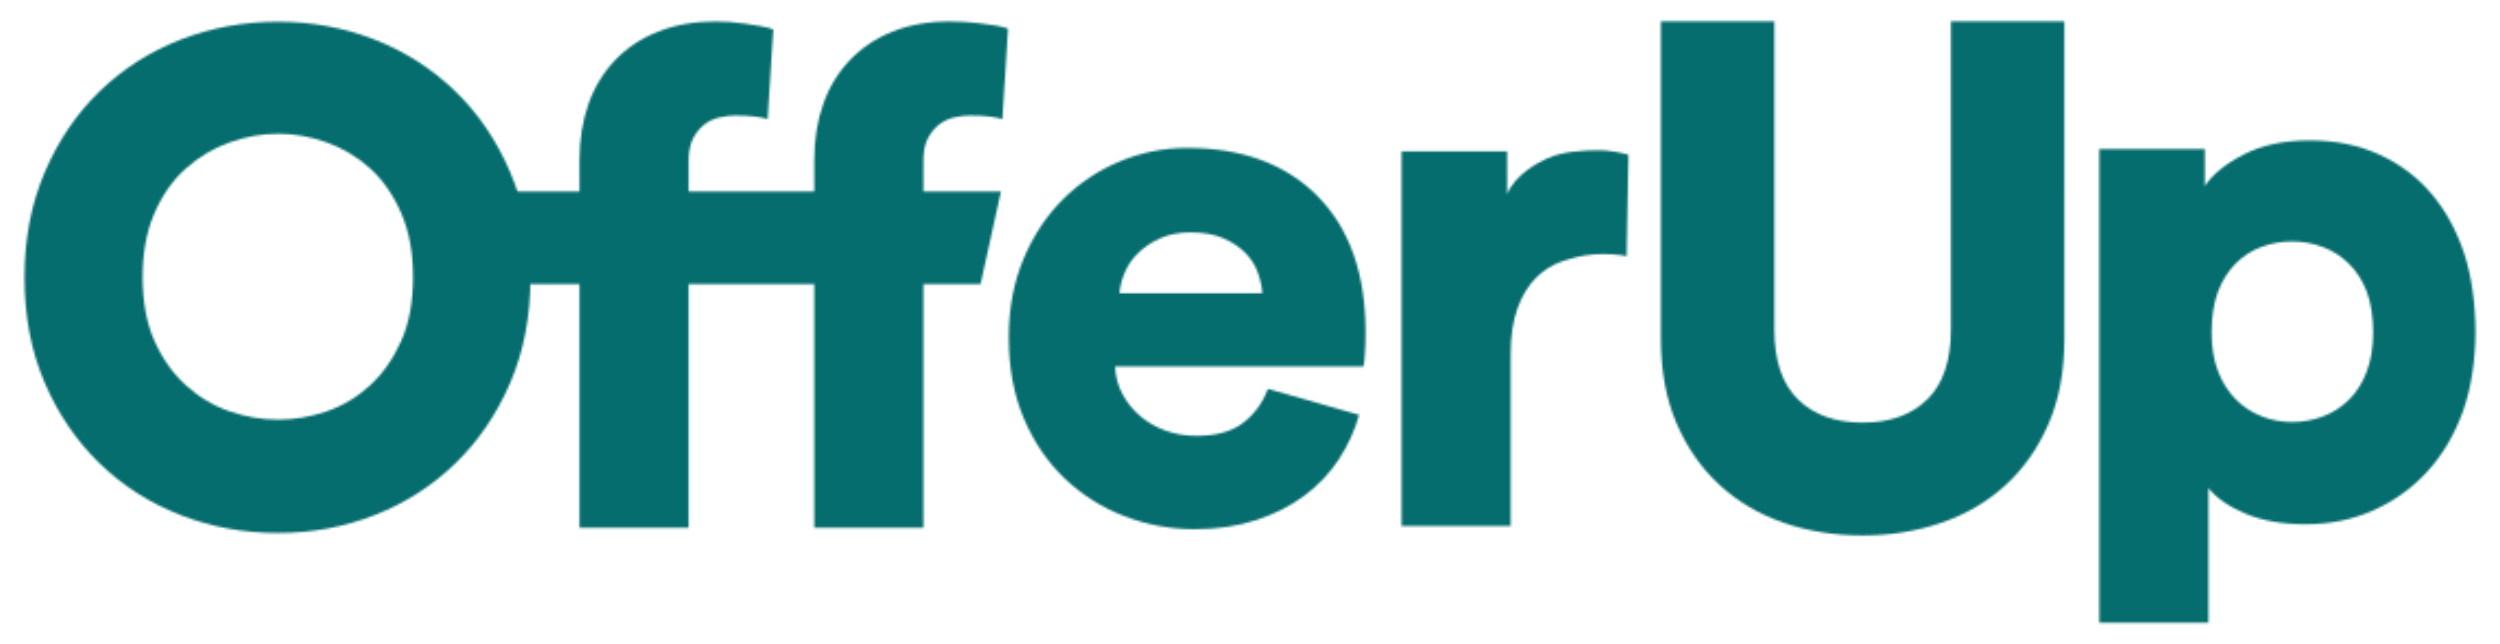
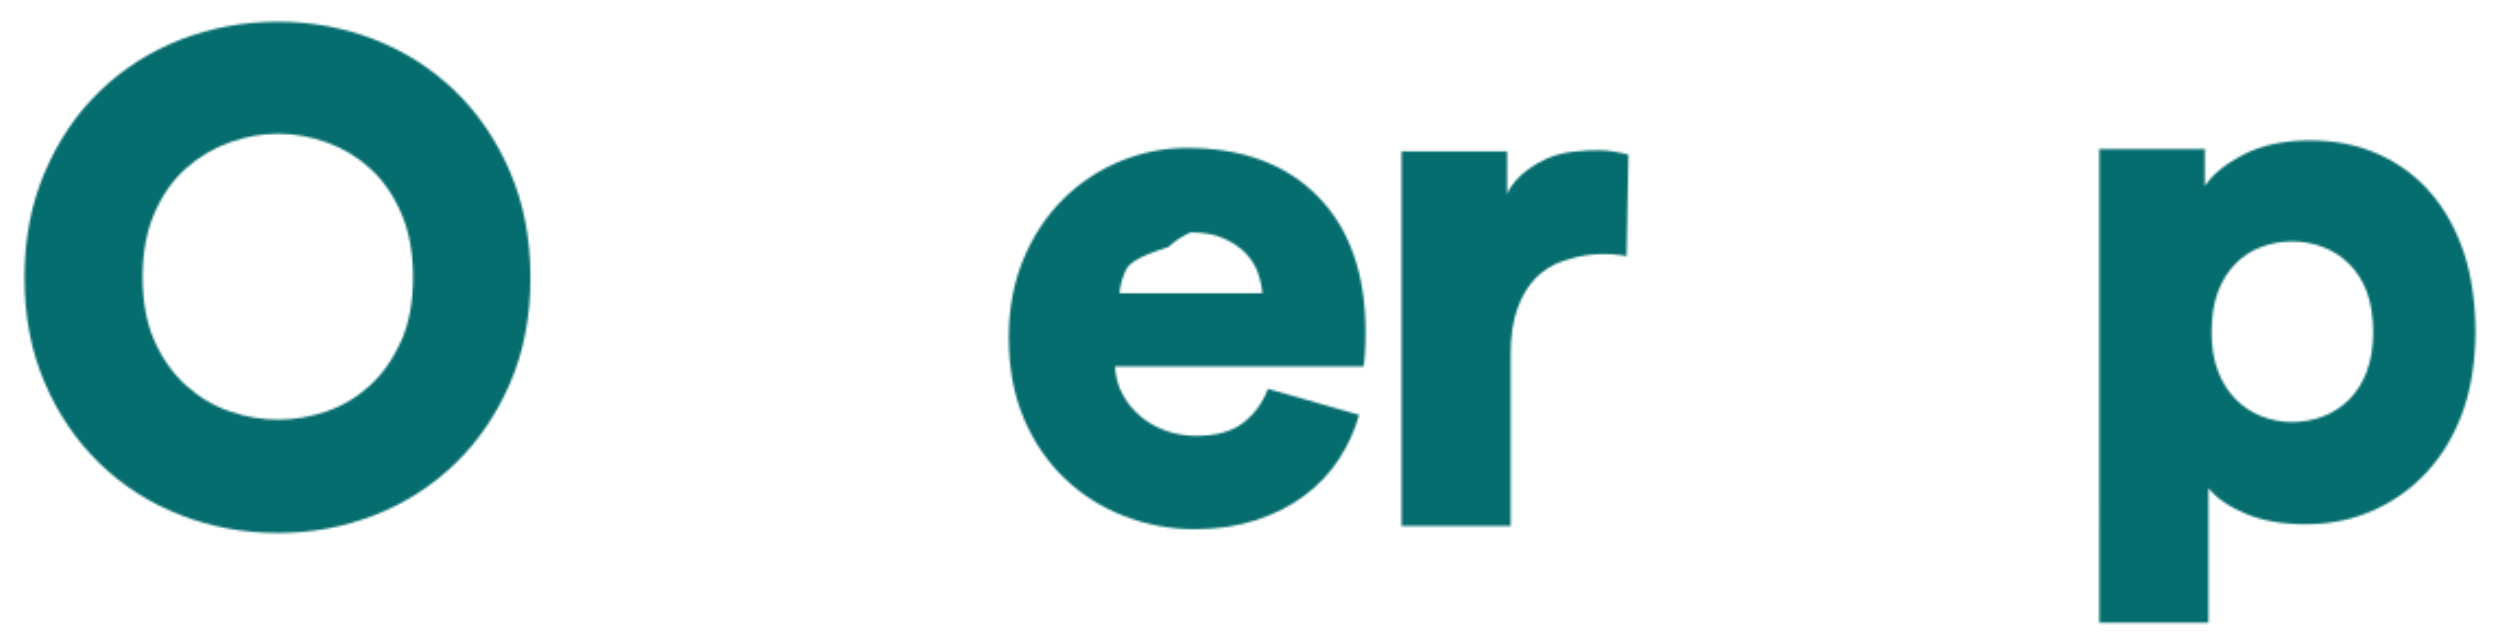
<svg xmlns="http://www.w3.org/2000/svg" version="1.1" id="Layer_1" x="0px" y="0px" width="1145px" height="295px" viewBox="0 0 1145 295" enable-background="new 0 0 1145 295" xml:space="preserve">
  <g>
    <g transform="translate(75 327)">
      <defs>
        <filter id="Adobe_OpacityMaskFilter" filterUnits="userSpaceOnUse" x="-73.12" y="-326.42" width="250.411" height="252.901">
          <feColorMatrix type="matrix" values="1 0 0 0 0  0 1 0 0 0  0 0 1 0 0  0 0 0 1 0" />
        </filter>
      </defs>
      <mask maskUnits="userSpaceOnUse" x="-73.12" y="-326.42" width="250.411" height="252.901" id="b_2_">
        <g filter="url(#Adobe_OpacityMaskFilter)">
          <path id="a_2_" fill="#FFFFFF" d="M7.595-308.803c14.045-5.493,28.925-8.235,44.648-8.235c15.718,0,30.549,2.745,44.488,8.235      c13.939,5.493,26.201,13.364,36.786,23.606c10.588,10.245,18.968,22.598,25.153,37.068c6.186,14.469,9.278,30.579,9.278,48.319      c0,17.745-3.092,33.789-9.276,48.154c-6.187,14.365-14.567,26.666-25.153,36.917c-10.588,10.242-22.85,18.11-36.789,23.601      c-13.939,5.494-28.77,8.237-44.488,8.237c-15.723,0-30.603-2.743-44.648-8.237c-14.044-5.49-26.36-13.363-36.943-23.601      c-10.588-10.251-18.974-22.552-25.158-36.917c-6.184-14.365-9.274-30.411-9.274-48.154s3.09-33.849,9.276-48.319      c6.183-14.466,14.57-26.825,25.154-37.068C-18.765-295.443-6.449-303.313,7.595-308.803L7.595-308.803z M30.142-138.619      c7.372,2.542,14.791,3.817,22.263,3.817c7.471,0,14.89-1.271,22.261-3.817c7.372-2.543,13.985-6.511,19.837-11.905      c5.858-5.39,10.604-12.155,14.24-20.292c3.633-8.139,5.453-17.905,5.453-29.303c0-11.186-1.819-20.955-5.453-29.295      c-3.636-8.347-8.382-15.16-14.24-20.452c-5.762-5.233-12.505-9.28-19.837-11.903c-7.371-2.643-14.79-3.967-22.261-3.967      c-7.472,0-14.891,1.324-22.263,3.967c-7.366,2.646-14.032,6.616-19.986,11.903c-5.959,5.292-10.754,12.105-14.389,20.452      c-3.636,8.34-5.451,18.111-5.451,29.295c0,11.397,1.815,21.164,5.451,29.303c3.635,8.137,8.43,14.902,14.389,20.292      C16.11-145.13,22.776-141.162,30.142-138.619L30.142-138.619z" />
        </g>
      </mask>
      <path mask="url(#b_2_)" fill="#056D6E" d="M-73.12-73.519h250.411V-326.42H-73.12V-73.519z" />
    </g>
    <g transform="translate(188.486 327)">
      <defs>
        <filter id="Adobe_OpacityMaskFilter_1_" filterUnits="userSpaceOnUse" x="9.798" y="-326.561" width="272.743" height="250.613">
          <feColorMatrix type="matrix" values="1 0 0 0 0  0 1 0 0 0  0 0 1 0 0  0 0 0 1 0" />
        </filter>
      </defs>
      <mask maskUnits="userSpaceOnUse" x="9.798" y="-326.561" width="272.743" height="250.613" id="d_2_">
        <g filter="url(#Adobe_OpacityMaskFilter_1_)">
-           <path id="c_2_" fill="#FFFFFF" d="M220.297-312.539c-7.67,3.091-14.193,7.456-19.563,13.093      c-5.37,5.625-9.427,12.308-12.164,20.038c-2.741,7.735-4.114,16.346-4.114,25.848v14.245h-57.54v-14.245      c0-4.196,0.714-7.622,2.141-10.272c1.422-2.649,3.176-4.749,5.258-6.297c2.053-1.528,4.405-2.602,6.907-3.145      c2.519-0.553,4.876-0.828,7.069-0.828c3.726,0,6.794,0.165,9.208,0.499c2.408,0.329,4.271,0.715,5.585,1.157l2.592-41.092      c-2.409-1.102-8.512-1.983-13.112-2.646c-4.605-0.664-8.992-0.99-13.157-0.99c-9.861,0-18.688,1.545-26.466,4.64      c-7.783,3.089-14.358,7.456-19.73,13.091c-5.372,5.627-9.426,12.311-12.167,20.041c-2.737,7.734-4.11,16.346-4.11,25.845v14.245      H19.138v42.417h57.798v111.573h49.979v-111.578h57.543v111.578h49.976v-111.578h26.174l9.341-42.414h-35.515v-14.243      c0-4.198,0.715-7.624,2.138-10.274c1.427-2.649,3.18-4.749,5.261-6.297c2.051-1.53,4.407-2.602,6.907-3.145      c2.518-0.553,4.874-0.828,7.068-0.828c3.726,0,6.795,0.165,9.208,0.499c2.411,0.329,4.271,0.715,5.588,1.157l2.592-41.419      c-2.411-1.105-8.512-1.932-13.112-2.484c-4.473-0.543-8.976-0.821-13.483-0.828      C236.736-317.178,227.968-315.632,220.297-312.539L220.297-312.539z" />
-         </g>
+           </g>
      </mask>
-       <path mask="url(#d_2_)" fill="#056D6E" d="M9.798-75.947H282.54v-250.613H9.798V-75.947z" />
    </g>
    <g transform="translate(335.802 360.638)">
      <defs>
        <filter id="Adobe_OpacityMaskFilter_2_" filterUnits="userSpaceOnUse" x="116.874" y="-302.263" width="182.103" height="193.37">
          <feColorMatrix type="matrix" values="1 0 0 0 0  0 1 0 0 0  0 0 1 0 0  0 0 0 1 0" />
        </filter>
      </defs>
      <mask maskUnits="userSpaceOnUse" x="116.874" y="-302.263" width="182.103" height="193.37" id="f_2_">
        <g filter="url(#Adobe_OpacityMaskFilter_2_)">
-           <path id="e_2_" fill="#FFFFFF" d="M177.181-286.757c9.864-4.085,20.057-6.129,30.582-6.129c25.429,0,45.427,7.399,60.002,22.197      c14.579,14.804,21.868,35.565,21.868,62.293c0,3.535-0.108,6.907-0.33,10.105c-0.216,3.207-0.438,5.025-0.656,5.467H174.883      c0.216,4.643,1.365,8.894,3.449,12.757c2.074,3.859,4.866,7.29,8.222,10.105c3.394,2.87,7.289,5.08,11.672,6.634      c4.384,1.544,8.987,2.314,13.811,2.314c9.205,0,16.383-1.991,21.536-5.96c5.151-3.981,8.932-9.166,11.342-15.576l41.763,11.927      c-1.976,7.066-5.046,13.81-9.203,20.216c-4.171,6.4-9.429,11.978-15.789,16.725c-6.358,4.757-13.757,8.511-22.192,11.271      c-8.442,2.762-17.812,4.142-28.117,4.142c-11.178,0-21.92-1.986-32.221-5.969c-10.304-3.968-19.401-9.713-27.294-17.226      c-7.888-7.509-14.137-16.675-18.739-27.5c-4.605-10.825-6.903-23.199-6.903-37.113c0-13.254,2.244-25.237,6.738-35.949      c4.495-10.714,10.522-19.824,18.084-27.336C158.528-276.823,167.409-282.733,177.181-286.757z M179.395-235.972      c-1.426,3.313-2.249,6.52-2.467,9.614h65.431c-0.216-3.095-0.929-6.301-2.137-9.614c-1.202-3.311-3.125-6.294-5.753-8.947      c-2.629-2.65-5.973-4.861-10.028-6.625c-4.055-1.769-9.043-2.651-14.96-2.651c-5.264,0-9.867,0.882-13.808,2.651      c-3.949,1.764-7.293,3.975-10.033,6.625C182.902-242.266,180.815-239.283,179.395-235.972z" />
+           <path id="e_2_" fill="#FFFFFF" d="M177.181-286.757c9.864-4.085,20.057-6.129,30.582-6.129c25.429,0,45.427,7.399,60.002,22.197      c14.579,14.804,21.868,35.565,21.868,62.293c0,3.535-0.108,6.907-0.33,10.105c-0.216,3.207-0.438,5.025-0.656,5.467H174.883      c0.216,4.643,1.365,8.894,3.449,12.757c2.074,3.859,4.866,7.29,8.222,10.105c3.394,2.87,7.289,5.08,11.672,6.634      c4.384,1.544,8.987,2.314,13.811,2.314c9.205,0,16.383-1.991,21.536-5.96c5.151-3.981,8.932-9.166,11.342-15.576l41.763,11.927      c-1.976,7.066-5.046,13.81-9.203,20.216c-4.171,6.4-9.429,11.978-15.789,16.725c-6.358,4.757-13.757,8.511-22.192,11.271      c-8.442,2.762-17.812,4.142-28.117,4.142c-11.178,0-21.92-1.986-32.221-5.969c-10.304-3.968-19.401-9.713-27.294-17.226      c-7.888-7.509-14.137-16.675-18.739-27.5c-4.605-10.825-6.903-23.199-6.903-37.113c0-13.254,2.244-25.237,6.738-35.949      c4.495-10.714,10.522-19.824,18.084-27.336C158.528-276.823,167.409-282.733,177.181-286.757z M179.395-235.972      c-1.426,3.313-2.249,6.52-2.467,9.614h65.431c-0.216-3.095-0.929-6.301-2.137-9.614c-1.202-3.311-3.125-6.294-5.753-8.947      c-2.629-2.65-5.973-4.861-10.028-6.625c-4.055-1.769-9.043-2.651-14.96-2.651c-3.949,1.764-7.293,3.975-10.033,6.625C182.902-242.266,180.815-239.283,179.395-235.972z" />
        </g>
      </mask>
      <path mask="url(#f_2_)" fill="#056D6E" d="M116.874-108.893h182.103v-193.37H116.875L116.874-108.893z" />
    </g>
    <g transform="translate(439.665 361.07)">
      <defs>
        <filter id="Adobe_OpacityMaskFilter_3_" filterUnits="userSpaceOnUse" x="192.905" y="-301.625" width="122.592" height="190.874">
          <feColorMatrix type="matrix" values="1 0 0 0 0  0 1 0 0 0  0 0 1 0 0  0 0 0 1 0" />
        </filter>
      </defs>
      <mask maskUnits="userSpaceOnUse" x="192.905" y="-301.625" width="122.592" height="190.874" id="h_2_">
        <g filter="url(#Adobe_OpacityMaskFilter_3_)">
          <path id="g_2_" fill="#FFFFFF" d="M280.724-291.589c-3.873,0.515-7.96,1.373-11.903,3.141      c-3.94,1.763-14.616,7.344-18.235,16.333v-19.648h-48.334v171.632h49.977v-78.855c0-8.178,1.045-15.134,3.127-20.874      c2.083-5.745,4.875-10.381,8.387-13.919c3.506-3.532,7.561-6.076,12.164-7.62c4.602-1.548,8.961-2.734,14.47-3.17      c5.504-0.433,12.089,0.146,14.937,0.809l0.846-46.436c-3.729-1.107-9.35-2.051-13.158-2.051      C289.351-292.248,284.675-292.112,280.724-291.589L280.724-291.589z" />
        </g>
      </mask>
      <path mask="url(#h_2_)" fill="#056D6E" d="M192.905-110.751h122.592v-190.874H192.905V-110.751z" />
    </g>
    <g transform="translate(508.407 327)">
      <defs>
        <filter id="Adobe_OpacityMaskFilter_4_" filterUnits="userSpaceOnUse" x="242.947" y="-326.617" width="203.478" height="254.233">
          <feColorMatrix type="matrix" values="1 0 0 0 0  0 1 0 0 0  0 0 1 0 0  0 0 0 1 0" />
        </filter>
      </defs>
      <mask maskUnits="userSpaceOnUse" x="242.947" y="-326.617" width="203.478" height="254.233" id="j_2_">
        <g filter="url(#Adobe_OpacityMaskFilter_4_)">
          <path id="i_2_" fill="#FFFFFF" d="M385.13-317.24v141.038c0,14.36-3.617,25.076-10.85,32.143      c-7.235,7.071-17.102,10.606-29.594,10.606c-12.495,0-22.359-3.535-29.59-10.606c-7.236-7.066-10.854-17.782-10.854-32.143      V-317.24h-51.955v145.349c0,14.802,2.412,27.777,7.237,38.931c4.822,11.153,11.399,20.548,19.731,28.165      c8.326,7.622,18.081,13.363,29.262,17.227c11.18,3.868,23.232,5.805,36.17,5.805c12.716,0,24.714-1.937,36.004-5.805      c11.29-3.859,21.099-9.604,29.428-17.227c8.328-7.617,14.907-17.012,19.727-28.165c4.823-11.153,7.235-24.129,7.235-38.931      V-317.24H385.13z" />
        </g>
      </mask>
-       <path mask="url(#j_2_)" fill="#056D6E" d="M242.947-72.384h203.478v-254.233H242.947V-72.384z" />
    </g>
    <g transform="translate(624.484 358.468)">
      <defs>
        <filter id="Adobe_OpacityMaskFilter_5_" filterUnits="userSpaceOnUse" x="327.651" y="-303.53" width="190.985" height="239.68">
          <feColorMatrix type="matrix" values="1 0 0 0 0  0 1 0 0 0  0 0 1 0 0  0 0 0 1 0" />
        </filter>
      </defs>
      <mask maskUnits="userSpaceOnUse" x="327.651" y="-303.53" width="190.985" height="239.68" id="l_2_">
        <g filter="url(#Adobe_OpacityMaskFilter_5_)">
          <path id="k_2_" fill="#FFFFFF" d="M403.082-287.686c8.332-4.312,18.413-6.462,30.251-6.462c11.839,0,22.469,2.15,31.893,6.462      c9.431,4.308,17.377,10.274,23.844,17.89c6.468,7.625,11.452,16.68,14.957,27.176c3.509,10.488,5.265,23.66,5.265,36.03      c0,12.593-1.92,25.928-5.754,36.53c-3.839,10.606-9.208,19.718-16.114,27.34c-6.905,7.613-15.126,13.582-24.662,17.888      c-9.536,4.31-20.001,6.465-31.4,6.465c-10.521,0-19.618-1.604-27.29-4.803c-7.67-3.207-13.372-7.125-17.099-11.764v61.698      h-49.978V-290.17h48.335v16.898C388.837-278.575,394.753-283.378,403.082-287.686L403.082-287.686z M411.289-167.823      c4.449,1.764,9.189,2.656,13.974,2.652c4.822,0,9.479-0.834,13.978-2.488c4.492-1.653,8.49-4.2,11.996-7.617      c3.511-3.422,6.251-7.736,8.222-12.926c1.975-5.189,2.959-11.208,2.959-18.051c0-6.855-0.986-13.688-2.959-18.768      c-1.971-5.084-4.711-9.333-8.22-12.757c-3.508-3.424-7.508-5.964-11.998-7.622c-4.474-1.651-9.205-2.491-13.978-2.481      c-4.82,0-9.479,0.825-13.974,2.481c-4.46,1.637-8.501,4.24-11.836,7.625c-3.399,3.421-6.09,7.67-8.056,12.754      c-1.978,5.08-2.964,11.914-2.964,18.768c0,6.843,0.986,12.803,2.962,17.887c1.973,5.08,4.658,9.336,8.055,12.757      C402.806-172.21,406.843-169.559,411.289-167.823z" />
        </g>
      </mask>
      <path mask="url(#l_2_)" fill="#056D6E" d="M327.651-63.851h190.985v-239.68H327.651V-63.851z" />
    </g>
  </g>
</svg>